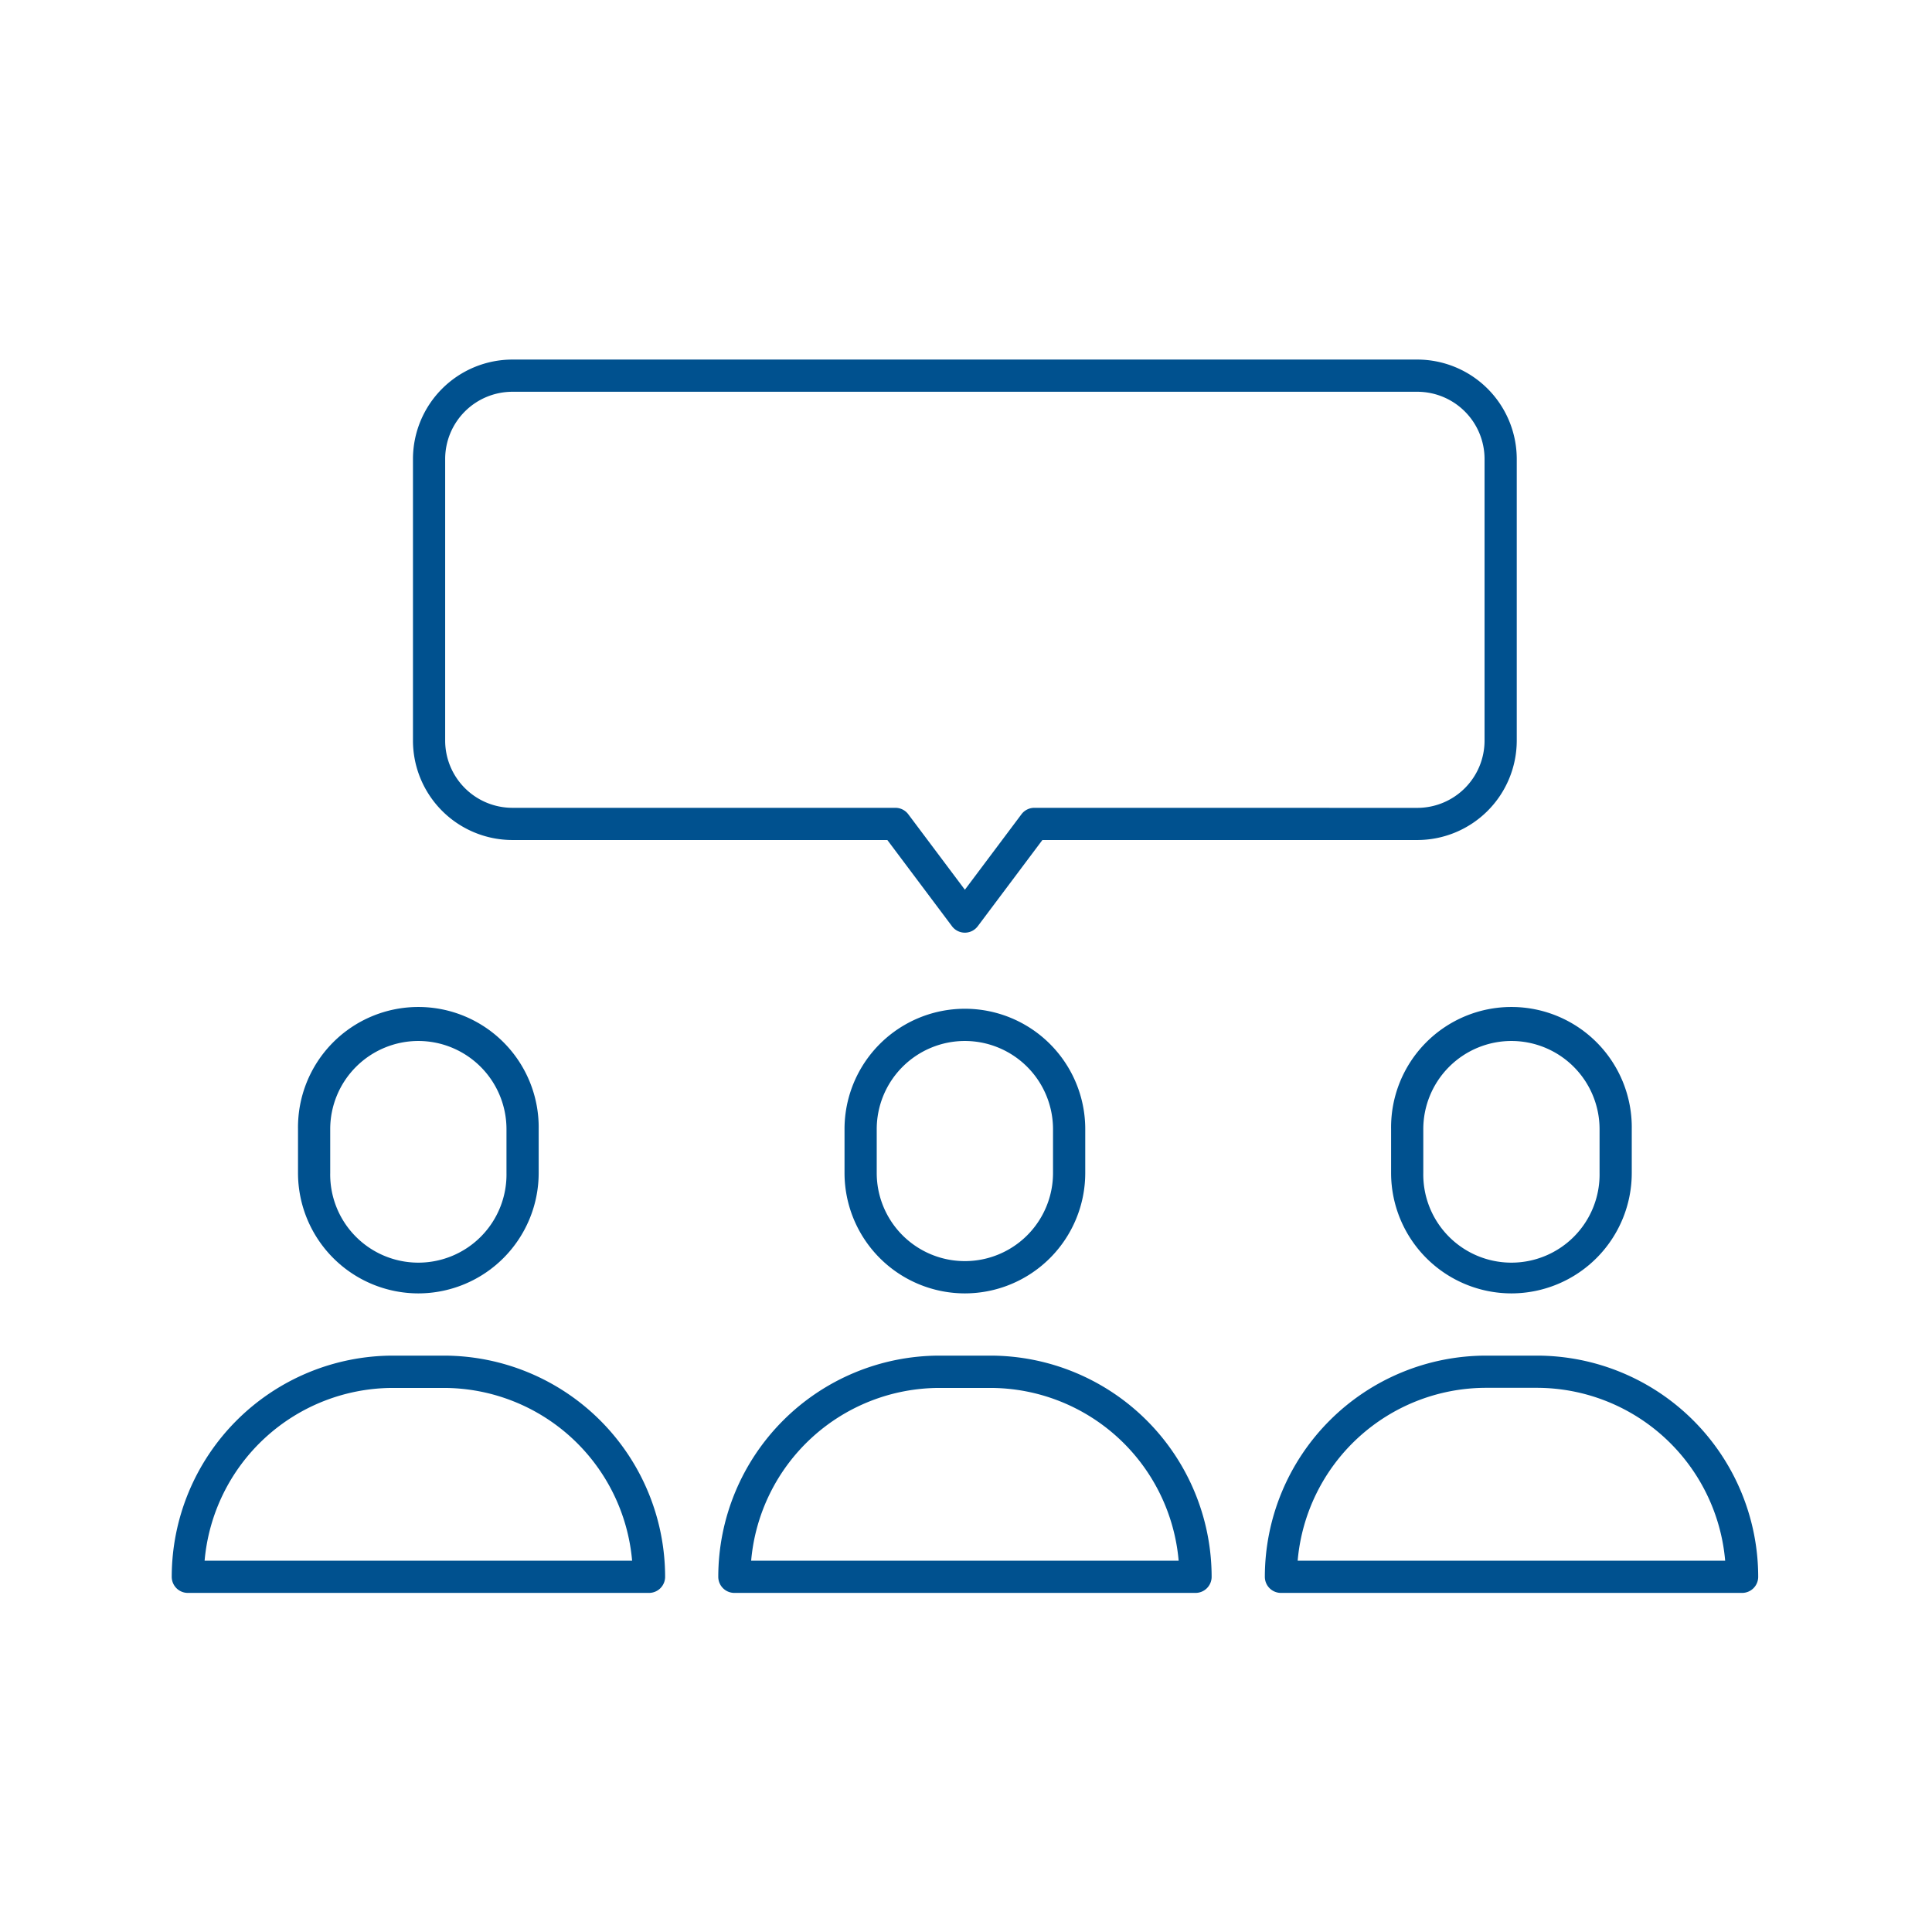
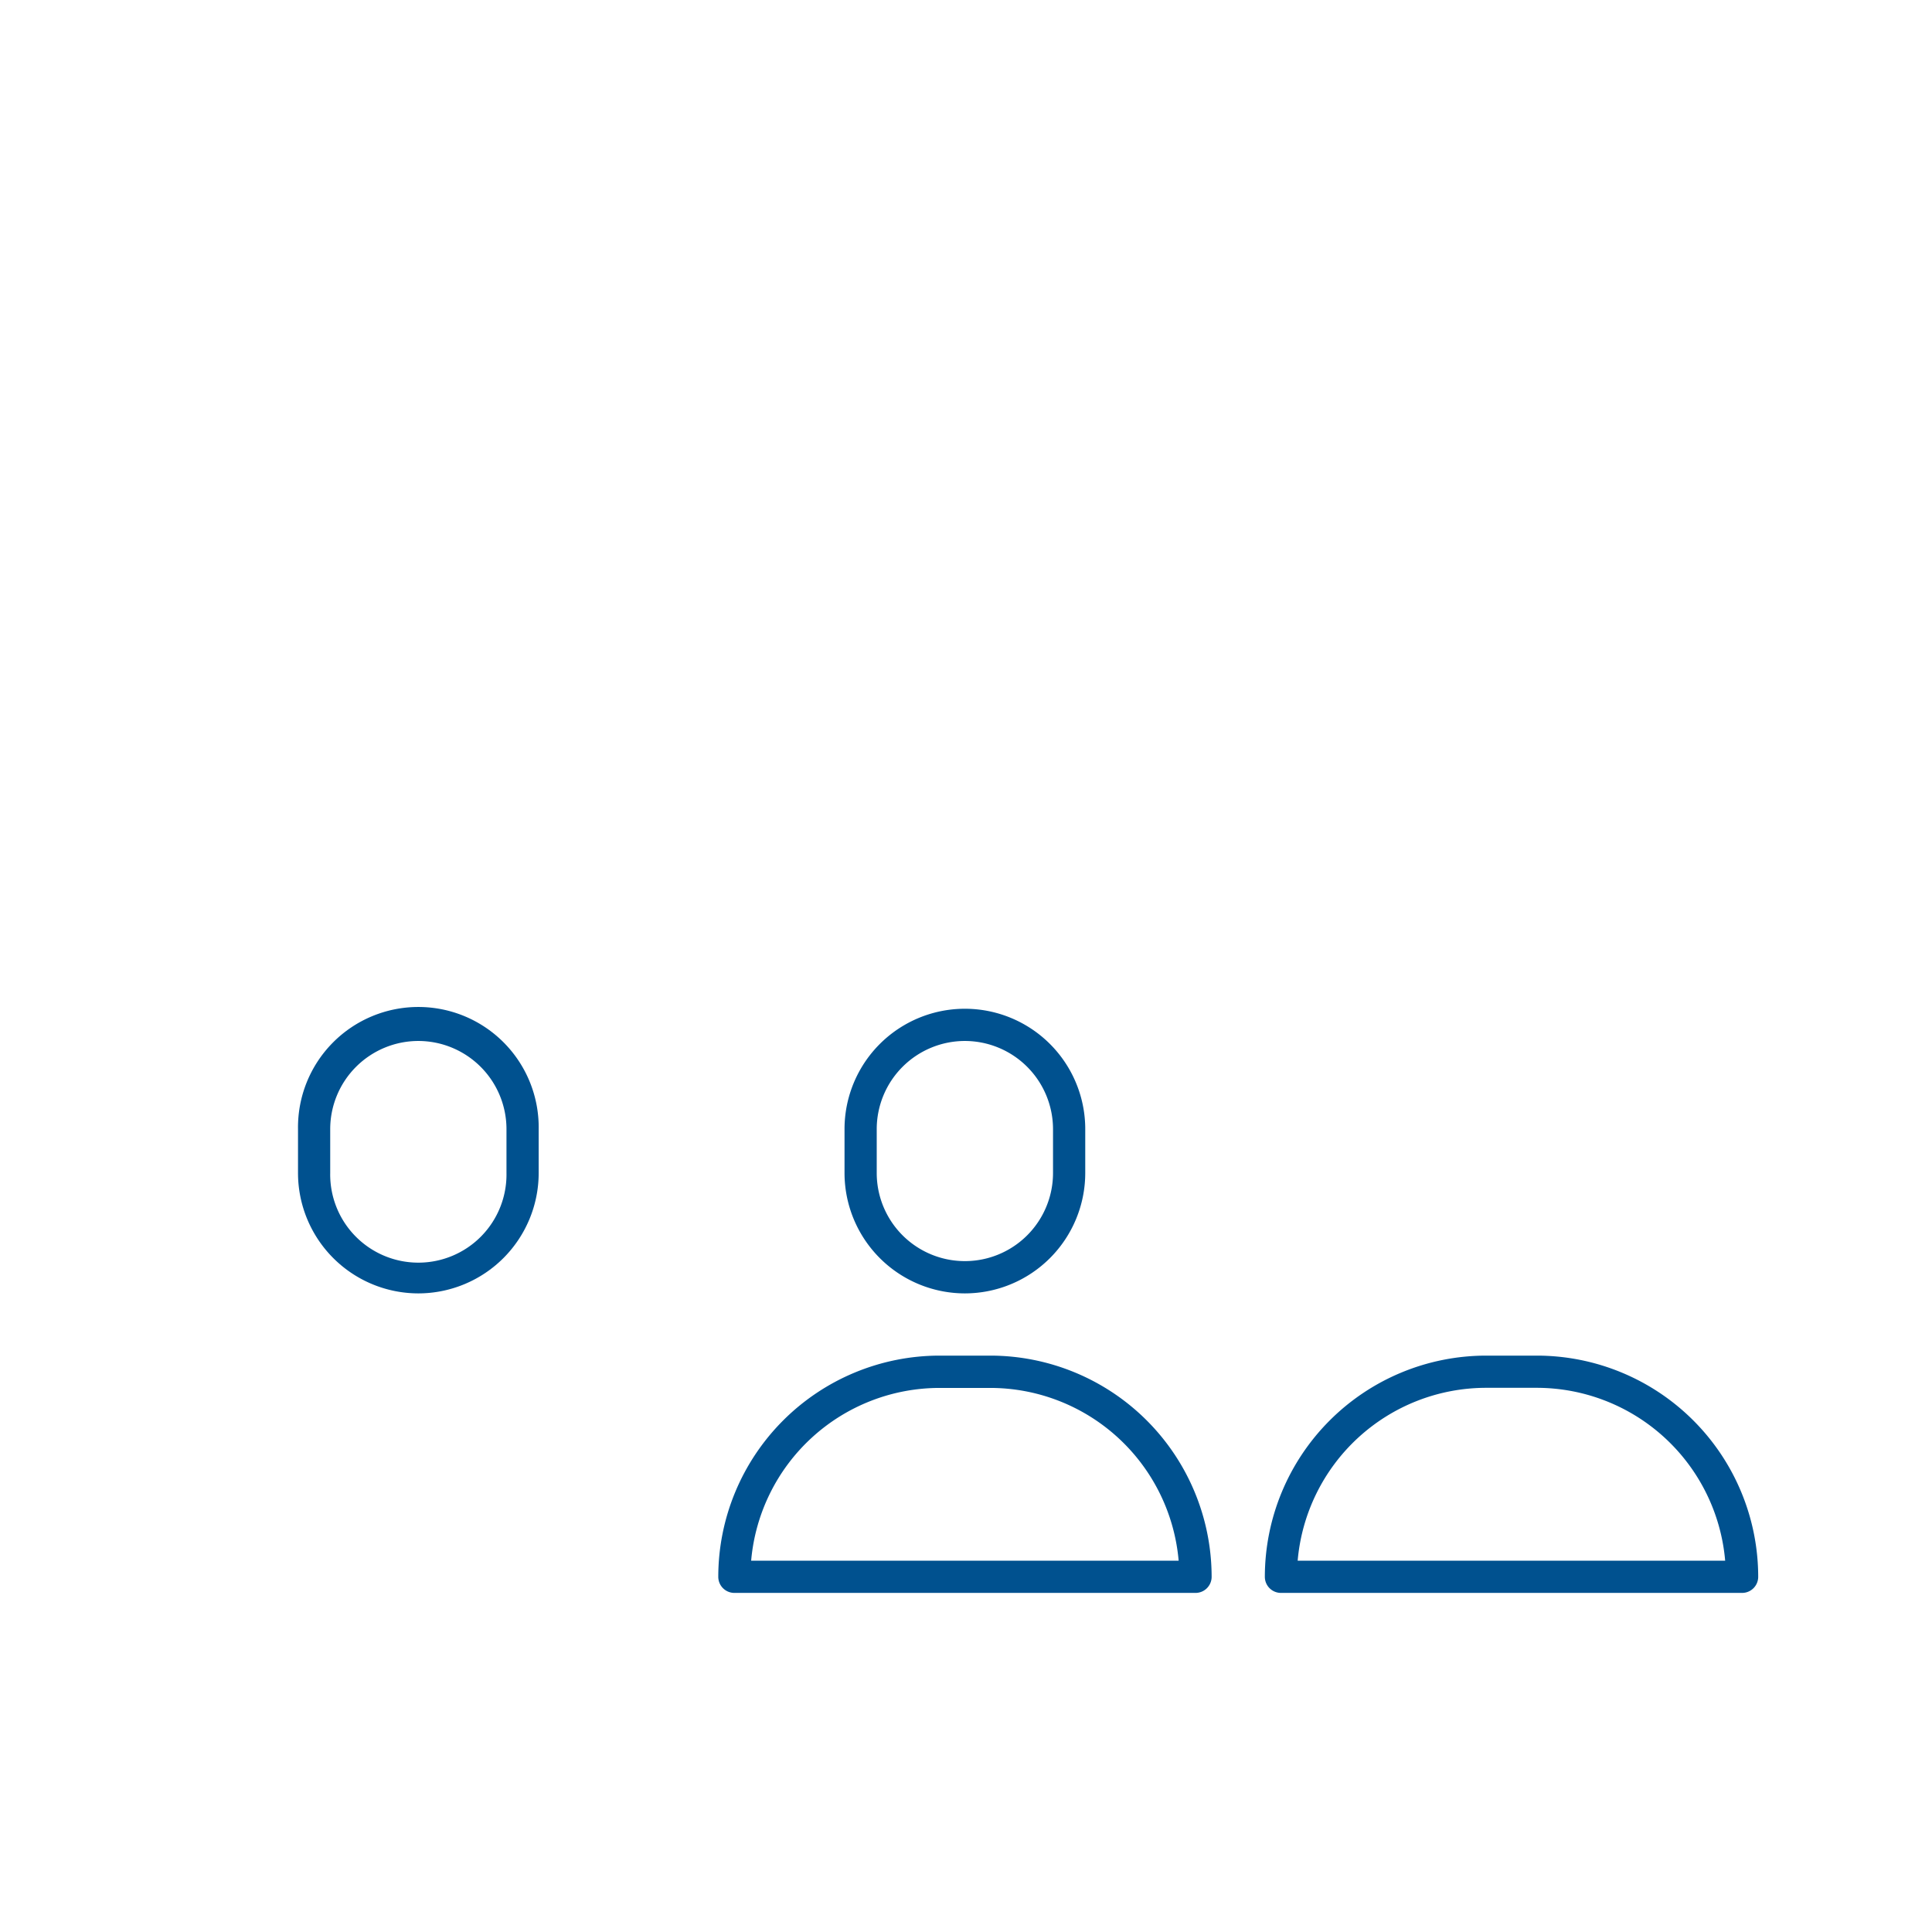
<svg xmlns="http://www.w3.org/2000/svg" width="72" height="72" viewBox="0 0 72 72">
  <g transform="translate(-120 -529)">
    <rect width="72" height="72" transform="translate(120 529)" fill="none" />
    <g transform="translate(127 543)">
-       <path d="M352.744,45.339H335.562a.6.6,0,0,1-.6-.6,8.253,8.253,0,0,1,8.244-8.243h1.9a8.252,8.252,0,0,1,8.243,8.243A.6.6,0,0,1,352.744,45.339Zm-16.557-1.2h15.932A7.053,7.053,0,0,0,345.1,37.7h-1.9A7.053,7.053,0,0,0,336.187,44.139Z" transform="translate(-335.562 0.024)" fill="#00518f" />
      <path d="M343.275,36.588A4.49,4.49,0,0,1,338.79,32.1V30.466a4.485,4.485,0,1,1,8.969,0V32.1A4.49,4.49,0,0,1,343.275,36.588Zm0-9.407a3.288,3.288,0,0,0-3.285,3.285V32.1a3.285,3.285,0,1,0,6.569,0V30.466A3.288,3.288,0,0,0,343.275,27.181Z" transform="translate(-334.684 -2.387)" fill="#00518f" />
      <path d="M369.312,45.339H352.13a.6.6,0,0,1-.6-.6,8.252,8.252,0,0,1,8.243-8.243h1.9a8.252,8.252,0,0,1,8.243,8.243A.6.6,0,0,1,369.312,45.339Zm-16.557-1.2h15.932A7.053,7.053,0,0,0,361.67,37.7h-1.9A7.053,7.053,0,0,0,352.755,44.139Z" transform="translate(-331.762 0.024)" fill="#00518f" />
      <path d="M359.843,36.588a4.49,4.49,0,0,1-4.485-4.485V30.466a4.485,4.485,0,0,1,8.971,0V32.1A4.49,4.49,0,0,1,359.843,36.588Zm0-9.407a3.288,3.288,0,0,0-3.285,3.285V32.1a3.285,3.285,0,0,0,6.57,0V30.466A3.289,3.289,0,0,0,359.843,27.181Z" transform="translate(-330.885 -2.387)" fill="#00518f" />
      <path d="M385.88,45.339H368.7a.6.6,0,0,1-.6-.6,8.252,8.252,0,0,1,8.243-8.243h1.9a8.252,8.252,0,0,1,8.243,8.243A.6.6,0,0,1,385.88,45.339Zm-16.557-1.2h15.932a7.053,7.053,0,0,0-7.017-6.443h-1.9A7.053,7.053,0,0,0,369.323,44.139Z" transform="translate(-327.963 0.024)" fill="#00518f" />
-       <path d="M376.412,36.588a4.49,4.49,0,0,1-4.485-4.485V30.466a4.485,4.485,0,1,1,8.969,0V32.1A4.49,4.49,0,0,1,376.412,36.588Zm0-9.407a3.288,3.288,0,0,0-3.285,3.285V32.1a3.285,3.285,0,1,0,6.569,0V30.466A3.288,3.288,0,0,0,376.412,27.181Z" transform="translate(-327.085 -2.387)" fill="#00518f" />
-       <path d="M345.98,6.3h33.725a3.709,3.709,0,0,1,3.705,3.705V20.5a3.709,3.709,0,0,1-3.705,3.705H365.732l-2.409,3.213a.6.6,0,0,1-.96,0l-2.409-3.213H345.98a3.709,3.709,0,0,1-3.705-3.705v-10.5A3.709,3.709,0,0,1,345.98,6.3Zm33.725,16.707a2.508,2.508,0,0,0,2.505-2.505v-10.5A2.508,2.508,0,0,0,379.706,7.5H345.98a2.508,2.508,0,0,0-2.505,2.505V20.5a2.508,2.508,0,0,0,2.505,2.505h14.274a.6.6,0,0,1,.48.24l2.109,2.813,2.109-2.813a.6.6,0,0,1,.48-.24Z" transform="translate(-333.885 -6.9)" fill="#00518f" />
    </g>
  </g>
</svg>